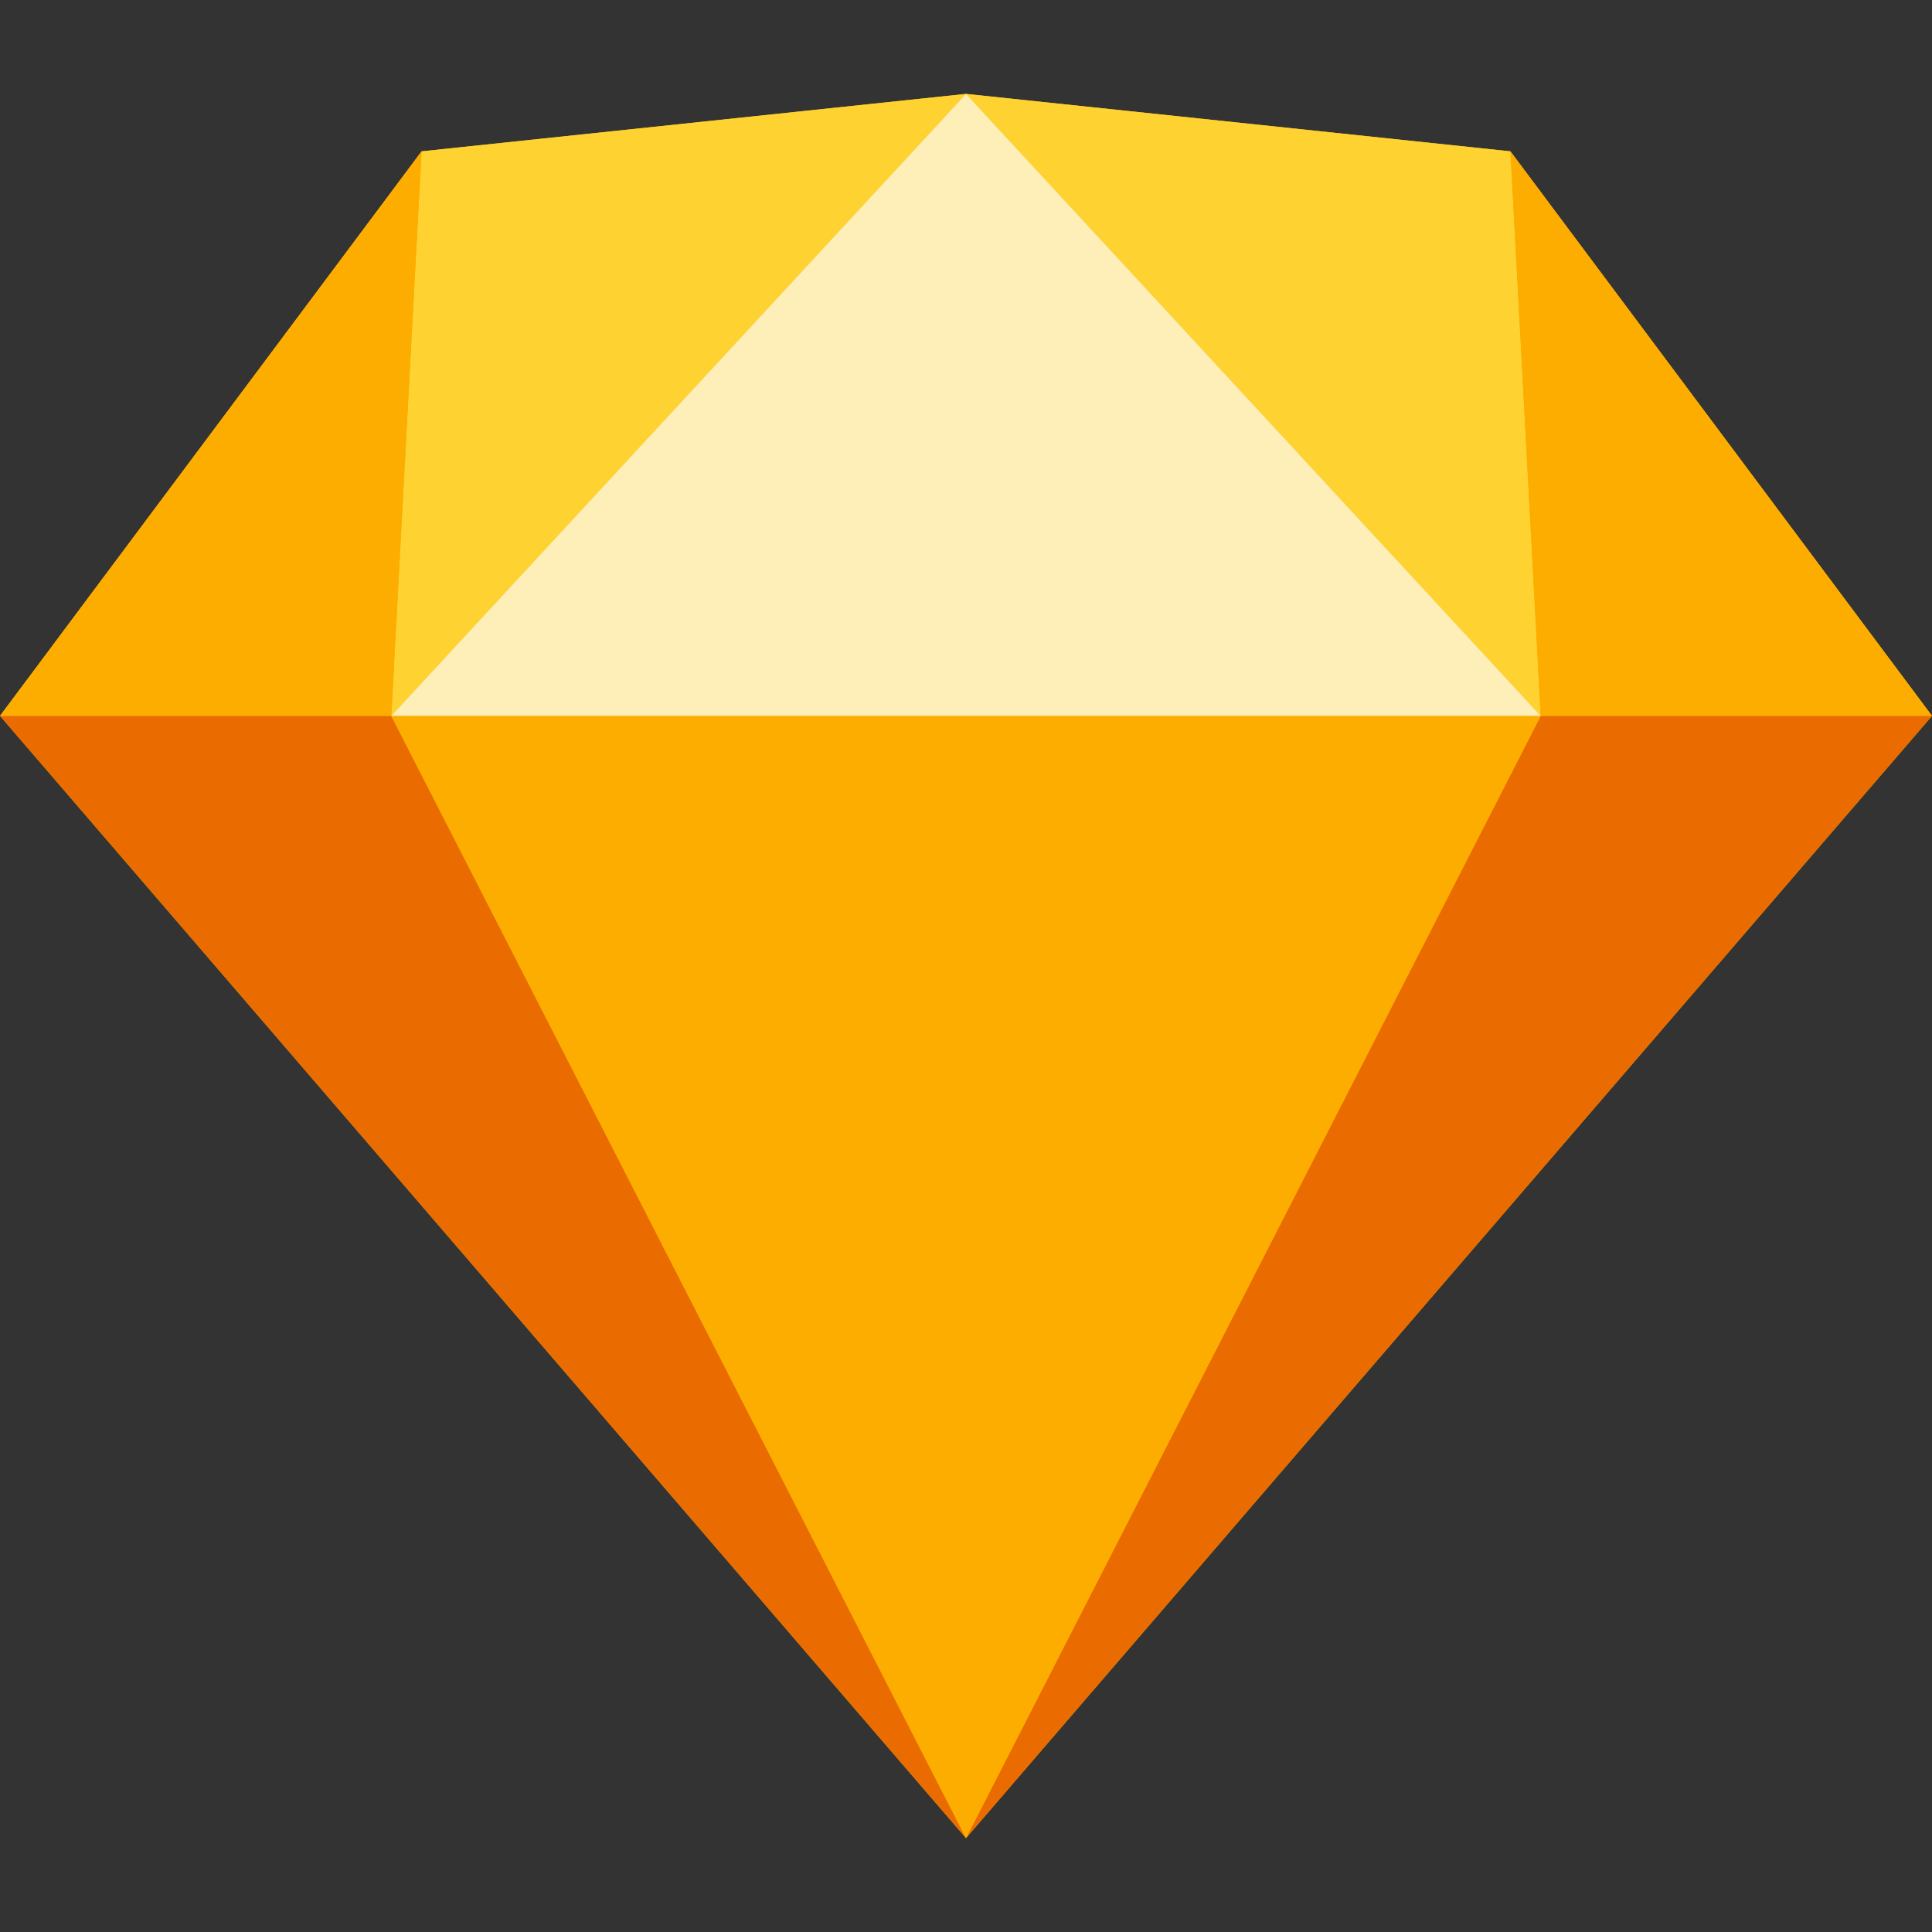
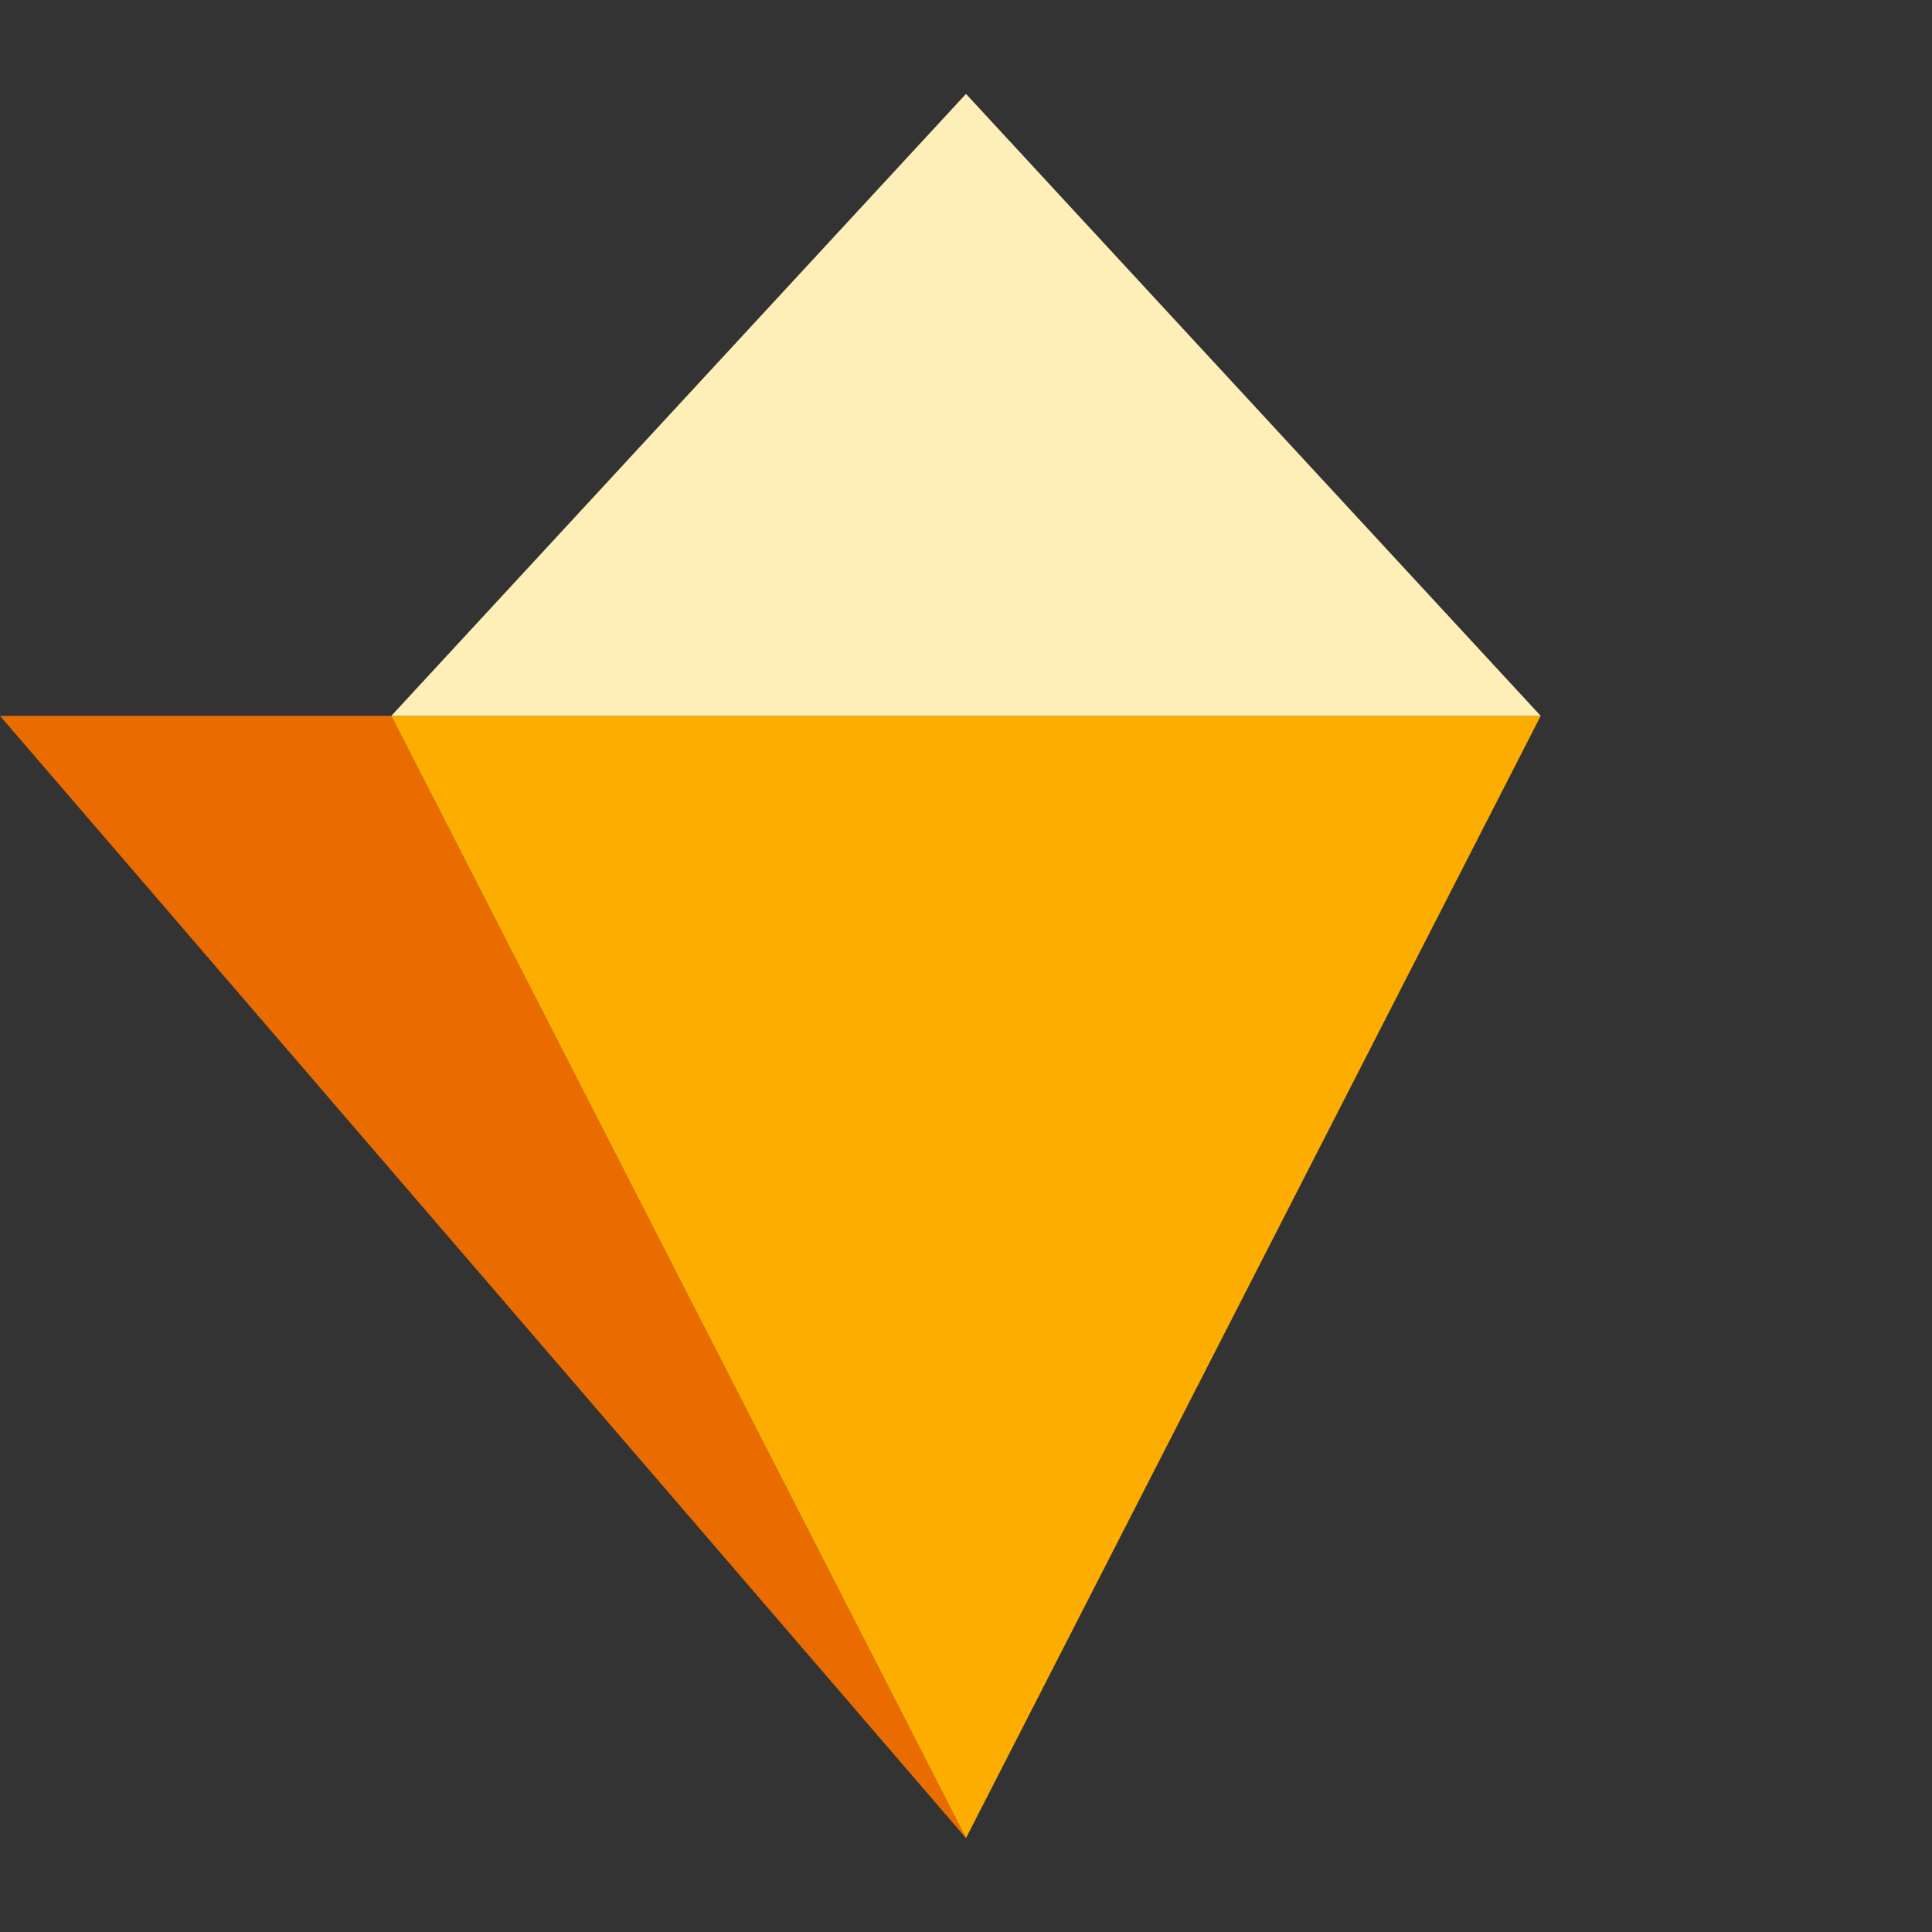
<svg xmlns="http://www.w3.org/2000/svg" id="Calque_2" viewBox="0 0 150 150">
  <rect x="0" y="0" width="150" height="150" fill="#333333" stroke="none" />
  <defs>
    <style>.cls-1{fill:#ea6c00;}.cls-2{fill:#feeeb7;}.cls-3{fill:#fdad00;}.cls-4{fill:#fdd231;}.cls-5{fill:#fdb300;}</style>
  </defs>
-   <path class="cls-5" d="M32.73,11.75l42.27-4.46,42.27,4.46,32.73,43.83-75,87.13L0,55.58,32.73,11.75Z" />
  <g>
    <path class="cls-1" d="M30.38,55.58l44.62,87.13L0,55.58H30.38Z" />
-     <path class="cls-1" d="M119.62,55.58l-44.62,87.13L150,55.58h-30.38Z" />
    <path class="cls-3" d="M30.38,55.58H119.62l-44.62,87.13L30.38,55.58Z" />
  </g>
-   <path class="cls-4" d="M75,7.29l-42.27,4.46-2.35,43.83L75,7.29Z" />
-   <path class="cls-4" d="M75,7.29l42.27,4.46,2.35,43.83L75,7.29Z" />
-   <path class="cls-3" d="M150,55.58L117.27,11.75l2.35,43.83h30.38ZM0,55.58L32.73,11.75l-2.35,43.83H0Z" />
-   <path class="cls-2" d="M75,7.29L30.38,55.58H119.62L75,7.29Z" />
+   <path class="cls-2" d="M75,7.29L30.38,55.58H119.62L75,7.29" />
</svg>